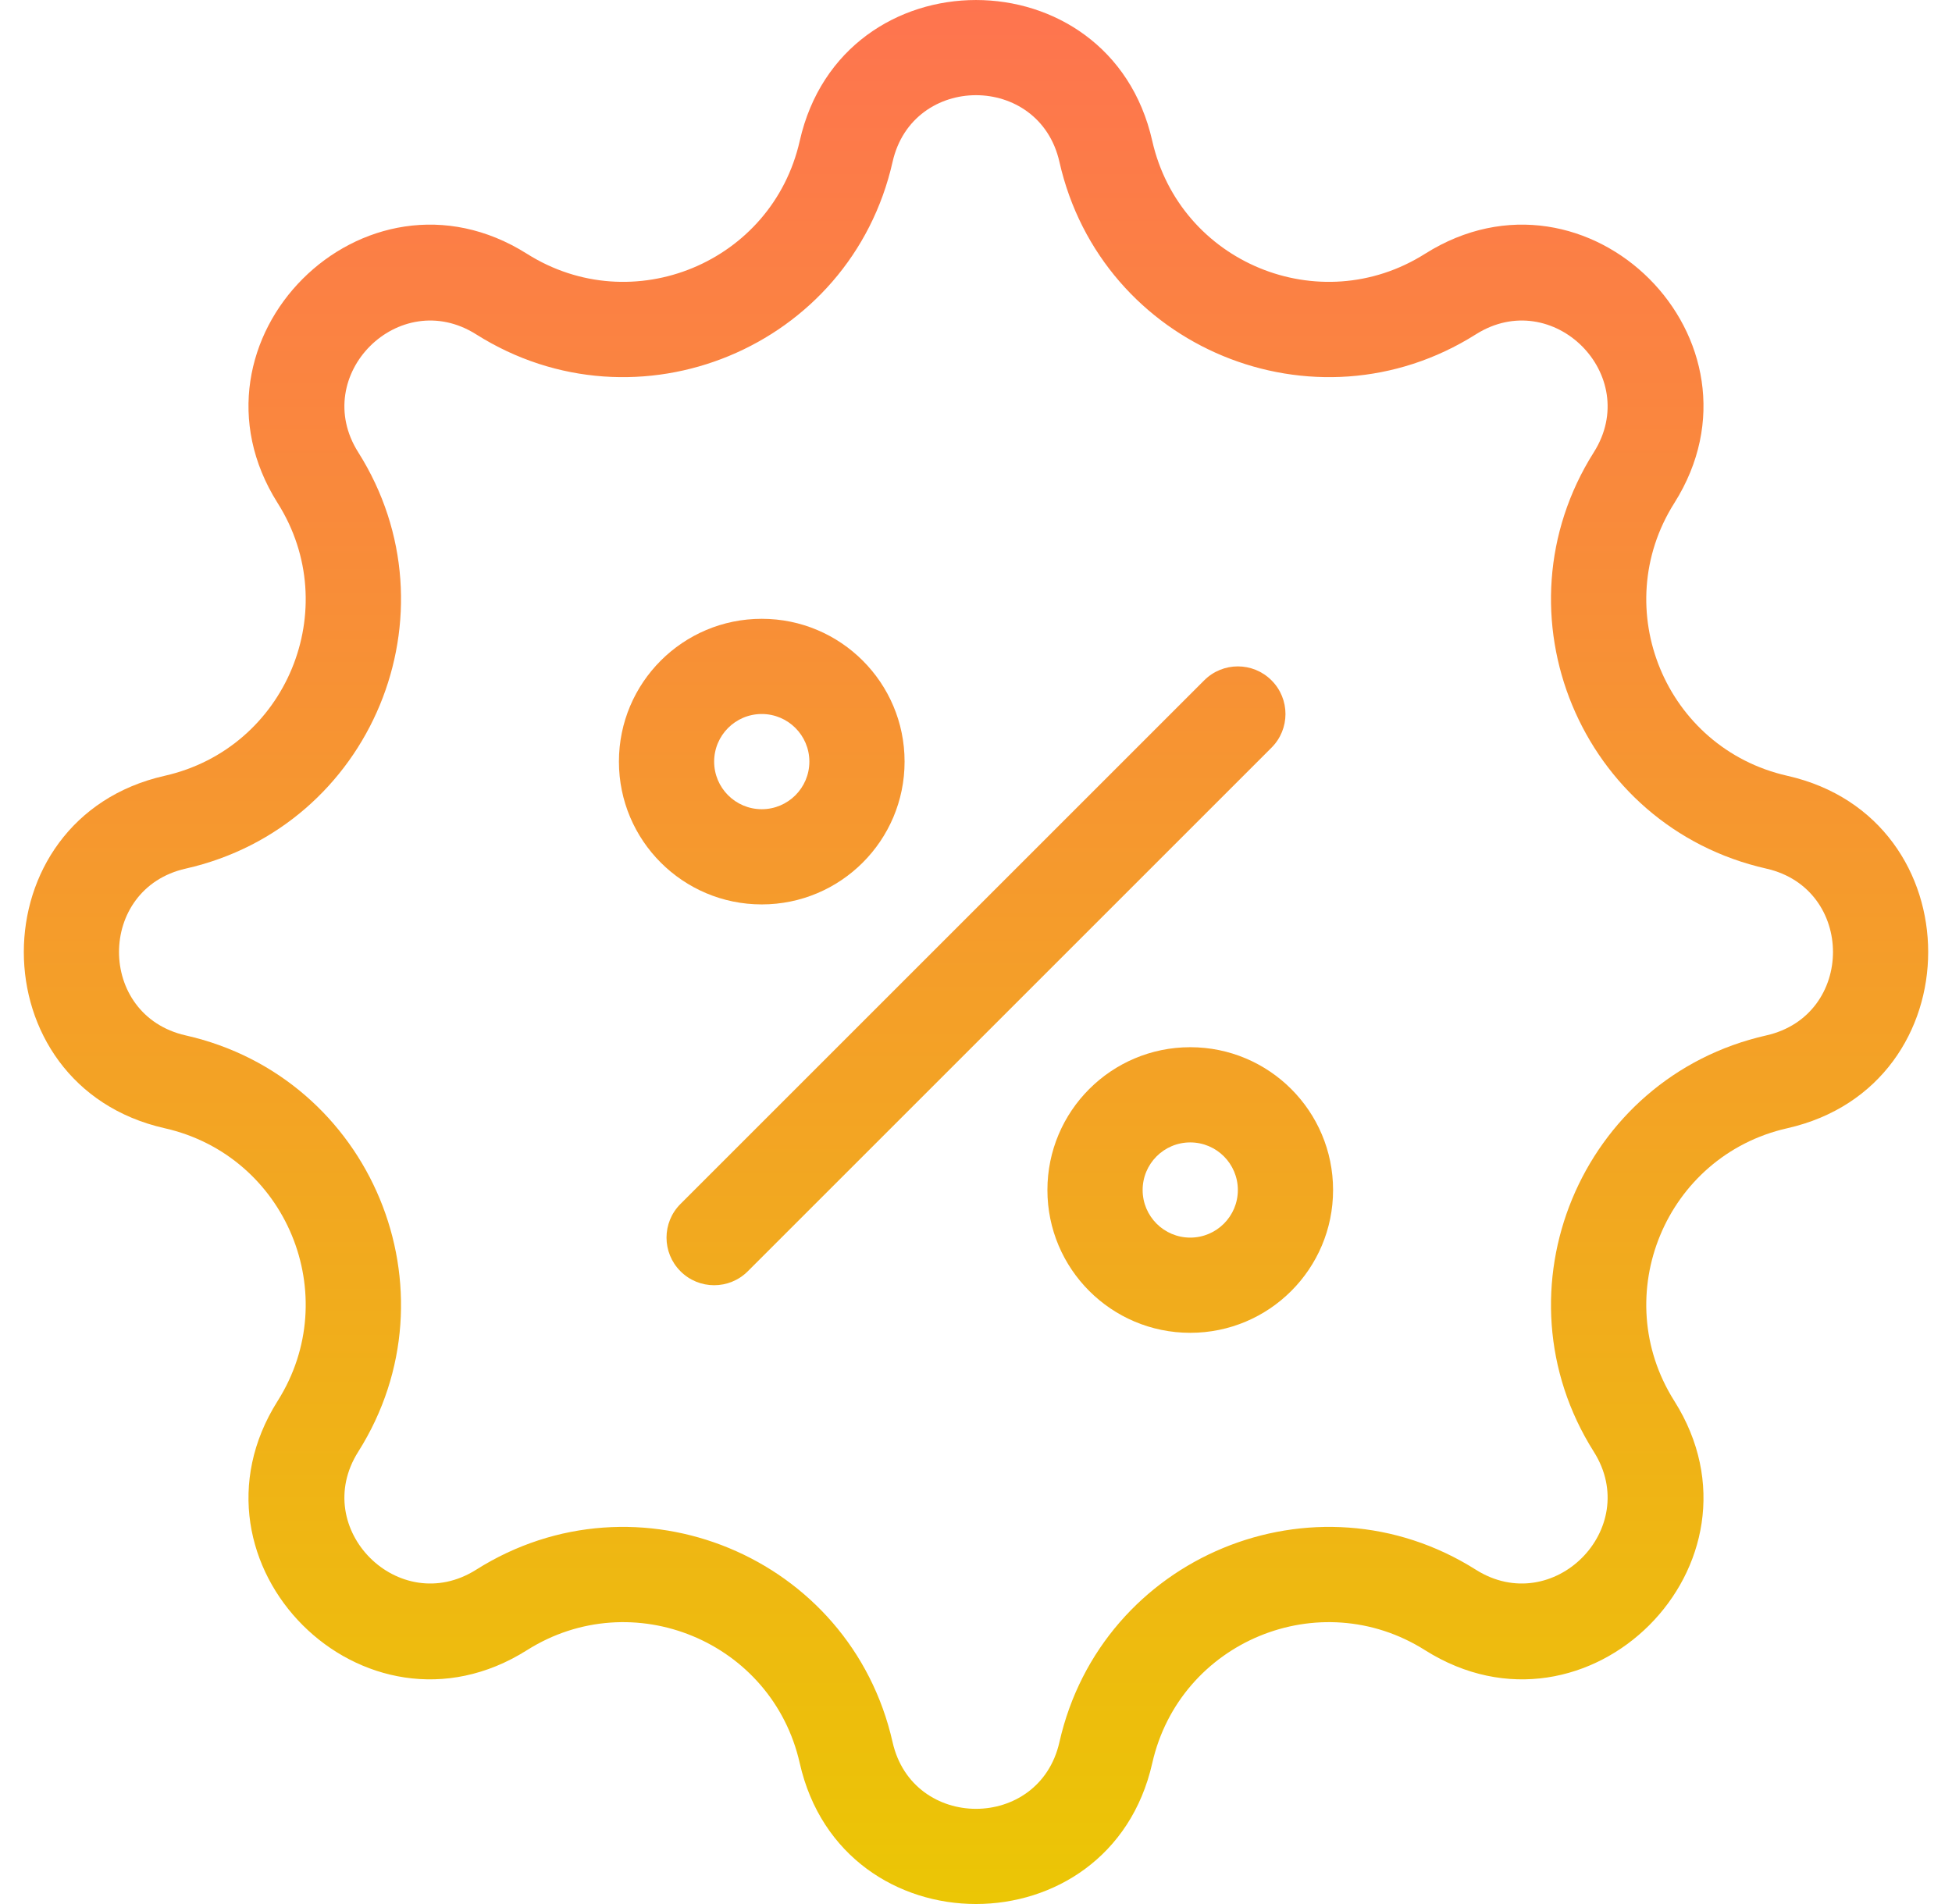
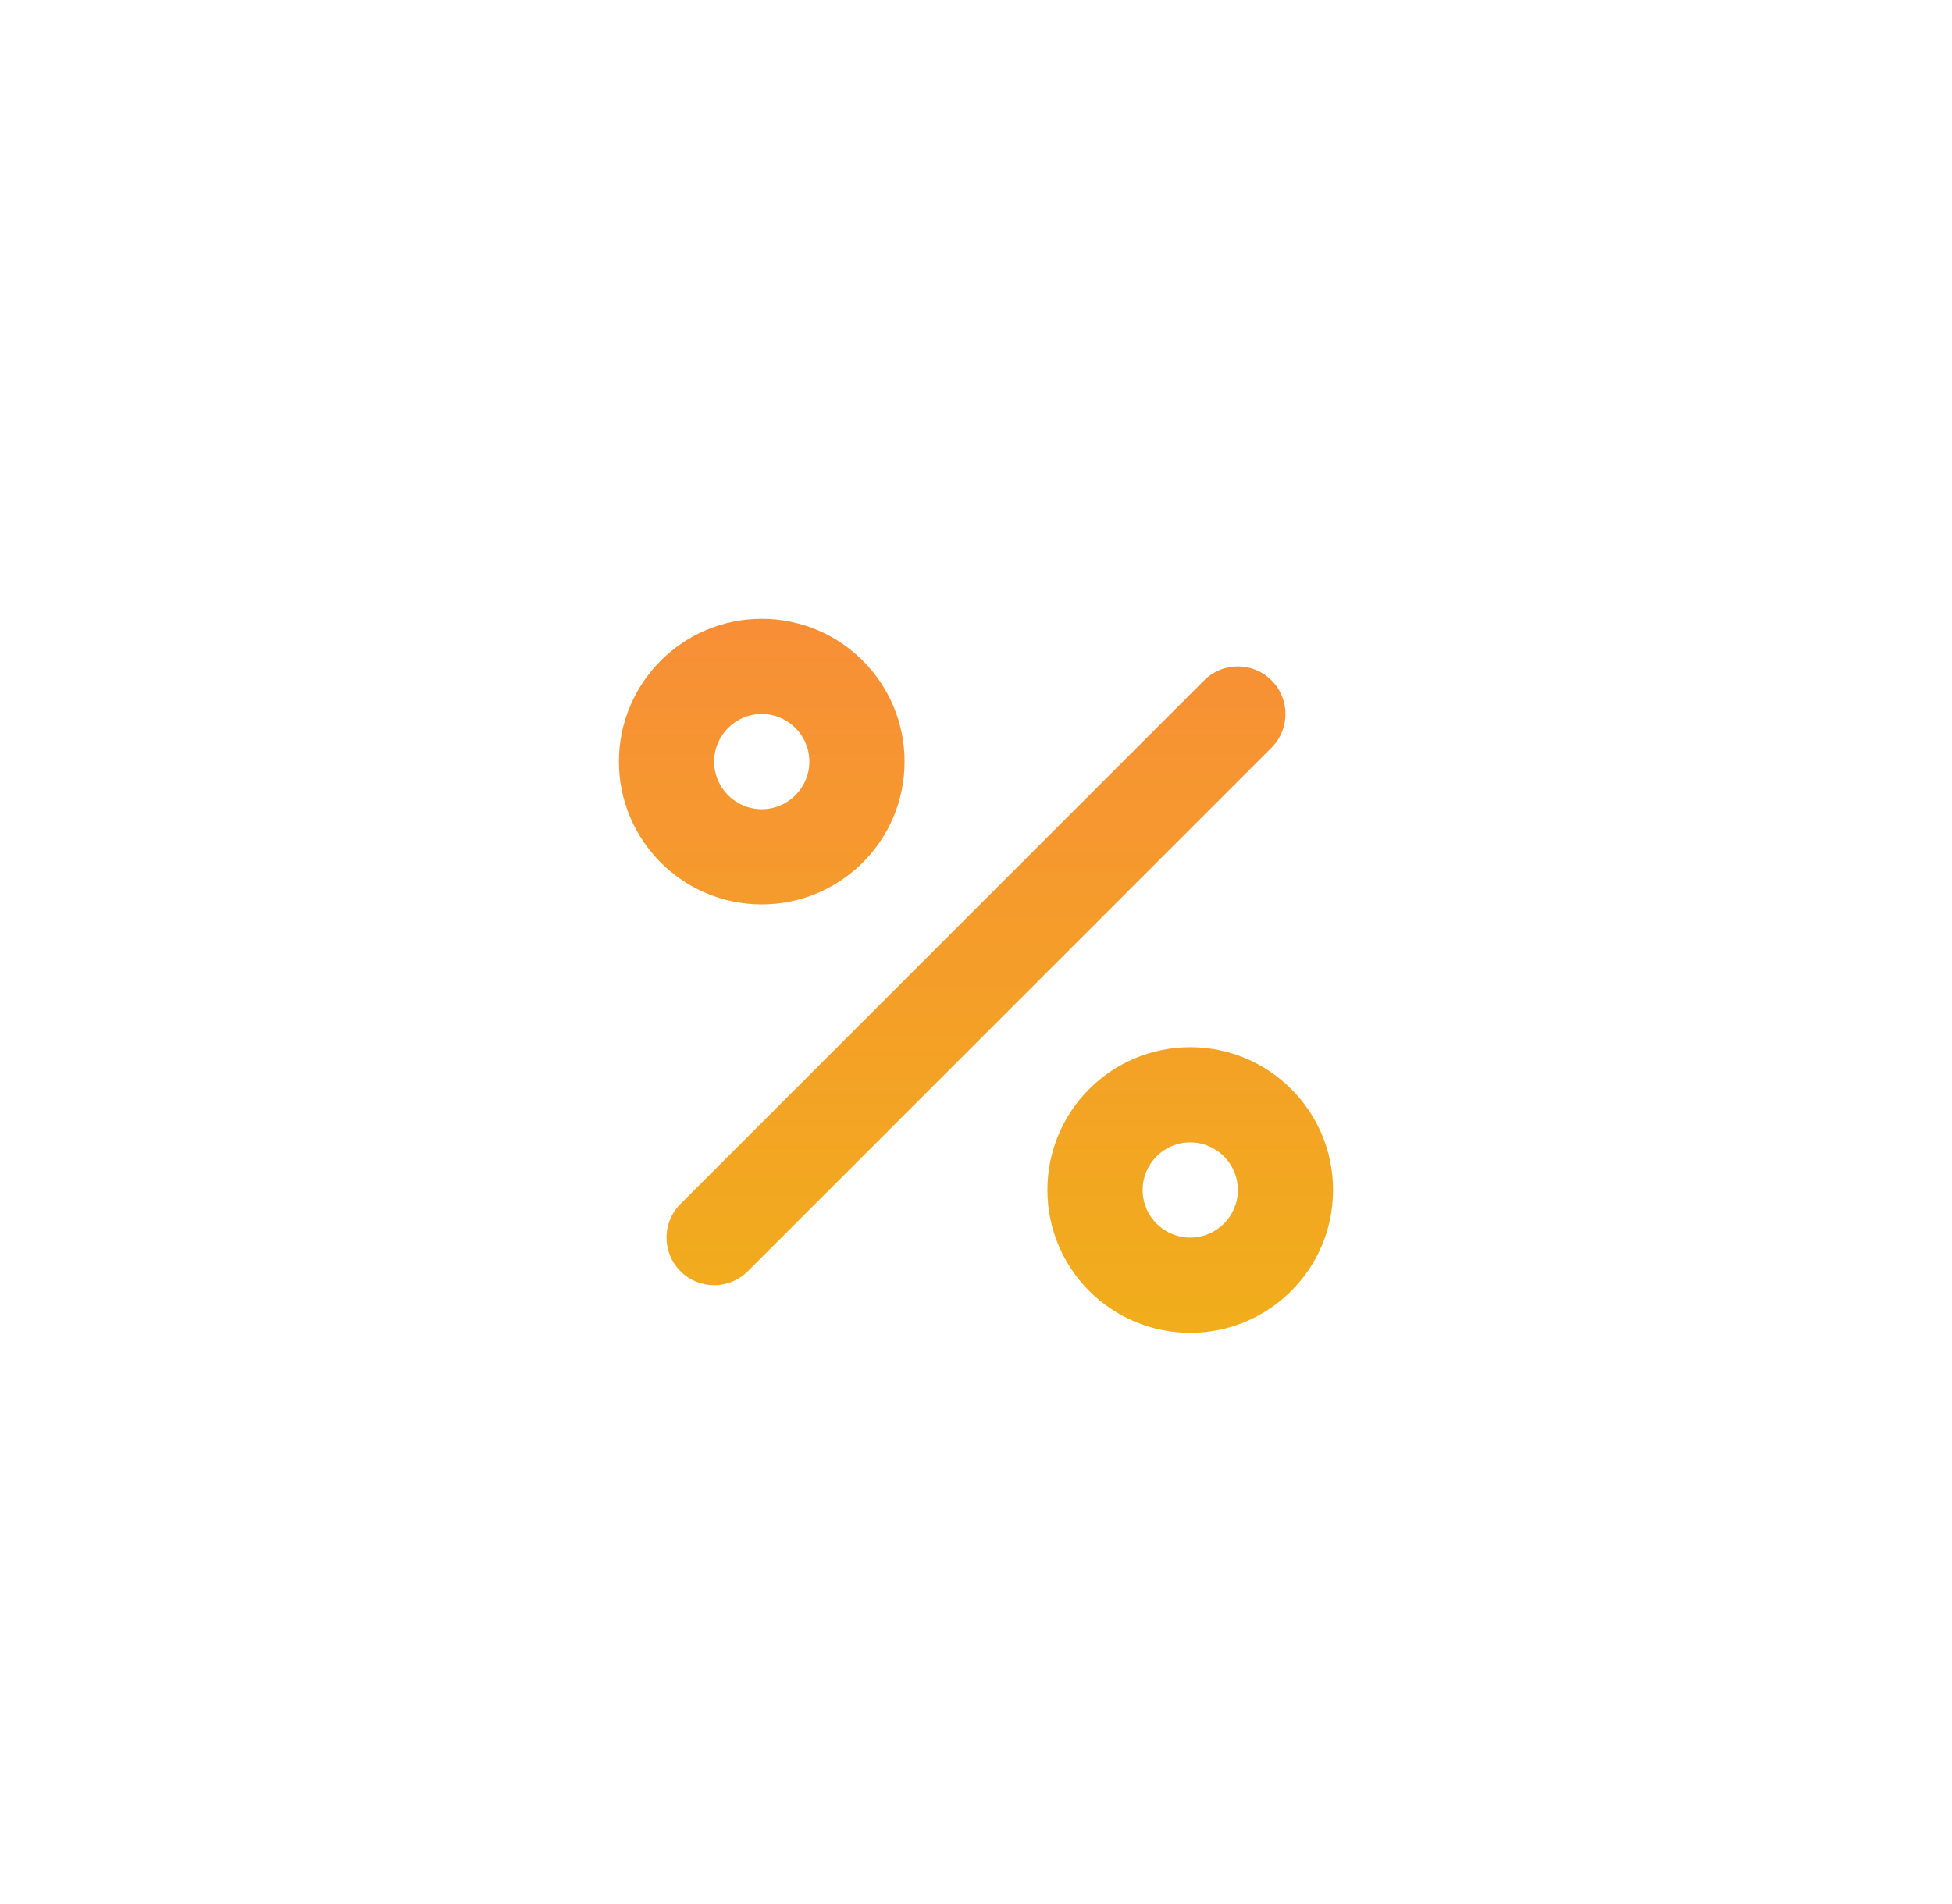
<svg xmlns="http://www.w3.org/2000/svg" width="41" height="40" viewBox="0 0 41 40" fill="none">
  <path fill-rule="evenodd" clip-rule="evenodd" d="M26.707 14.293C27.098 14.683 27.098 15.317 26.707 15.707L15.707 26.707C15.317 27.098 14.683 27.098 14.293 26.707C13.902 26.317 13.902 25.683 14.293 25.293L25.293 14.293C25.683 13.902 26.317 13.902 26.707 14.293Z" fill="url(#paint0_linear)" />
  <path fill-rule="evenodd" clip-rule="evenodd" d="M25 26C25.552 26 26 25.552 26 25C26 24.448 25.552 24 25 24C24.448 24 24 24.448 24 25C24 25.552 24.448 26 25 26ZM25 28C26.657 28 28 26.657 28 25C28 23.343 26.657 22 25 22C23.343 22 22 23.343 22 25C22 26.657 23.343 28 25 28Z" fill="url(#paint1_linear)" />
  <path fill-rule="evenodd" clip-rule="evenodd" d="M16 17C16.552 17 17 16.552 17 16C17 15.448 16.552 15 16 15C15.448 15 15 15.448 15 16C15 16.552 15.448 17 16 17ZM16 19C17.657 19 19 17.657 19 16C19 14.343 17.657 13 16 13C14.343 13 13 14.343 13 16C13 17.657 14.343 19 16 19Z" fill="url(#paint2_linear)" />
-   <path fill-rule="evenodd" clip-rule="evenodd" d="M22.252 3.4C21.83 1.533 19.17 1.533 18.748 3.4C17.866 7.305 13.385 9.161 10.001 7.024C8.382 6.002 6.502 7.882 7.524 9.501C9.661 12.885 7.805 17.366 3.9 18.248C2.033 18.67 2.033 21.33 3.9 21.752C7.805 22.634 9.661 27.115 7.524 30.499C6.502 32.117 8.382 33.998 10.001 32.977C13.385 30.839 17.866 32.695 18.748 36.6C19.17 38.467 21.83 38.467 22.252 36.6C23.134 32.695 27.615 30.839 30.999 32.977C32.617 33.998 34.498 32.117 33.477 30.499C31.339 27.115 33.195 22.634 37.1 21.752C38.967 21.33 38.967 18.67 37.1 18.248C33.195 17.366 31.339 12.885 33.477 9.501C34.498 7.882 32.617 6.002 30.999 7.024C27.615 9.161 23.134 7.305 22.252 3.4ZM16.798 2.959C17.689 -0.986 23.311 -0.986 24.202 2.959C24.78 5.517 27.715 6.732 29.931 5.332C33.352 3.173 37.327 7.148 35.167 10.569C33.768 12.785 34.983 15.72 37.541 16.298C41.486 17.189 41.486 22.811 37.541 23.702C34.983 24.28 33.768 27.215 35.167 29.431C37.327 32.852 33.352 36.827 29.931 34.667C27.715 33.268 24.78 34.483 24.202 37.041C23.311 40.986 17.689 40.986 16.798 37.041C16.22 34.483 13.285 33.268 11.069 34.667C7.648 36.827 3.673 32.852 5.832 29.431C7.232 27.215 6.017 24.28 3.459 23.702C-0.486 22.811 -0.486 17.189 3.459 16.298C6.017 15.72 7.232 12.785 5.832 10.569C3.673 7.148 7.648 3.173 11.069 5.332C13.285 6.732 16.22 5.517 16.798 2.959Z" fill="url(#paint3_linear)" />
  <defs>
    <linearGradient id="paint0_linear" x1="20.5" y1="0" x2="20.5" y2="40" gradientUnits="userSpaceOnUse">
      <stop stop-color="#FE744F" />
      <stop offset="1" stop-color="#EBC605" />
    </linearGradient>
    <linearGradient id="paint1_linear" x1="20.5" y1="0" x2="20.5" y2="40" gradientUnits="userSpaceOnUse">
      <stop stop-color="#FE744F" />
      <stop offset="1" stop-color="#EBC605" />
    </linearGradient>
    <linearGradient id="paint2_linear" x1="20.5" y1="0" x2="20.5" y2="40" gradientUnits="userSpaceOnUse">
      <stop stop-color="#FE744F" />
      <stop offset="1" stop-color="#EBC605" />
    </linearGradient>
    <linearGradient id="paint3_linear" x1="20.5" y1="0" x2="20.5" y2="40" gradientUnits="userSpaceOnUse">
      <stop stop-color="#FE744F" />
      <stop offset="1" stop-color="#EBC605" />
    </linearGradient>
  </defs>
</svg>